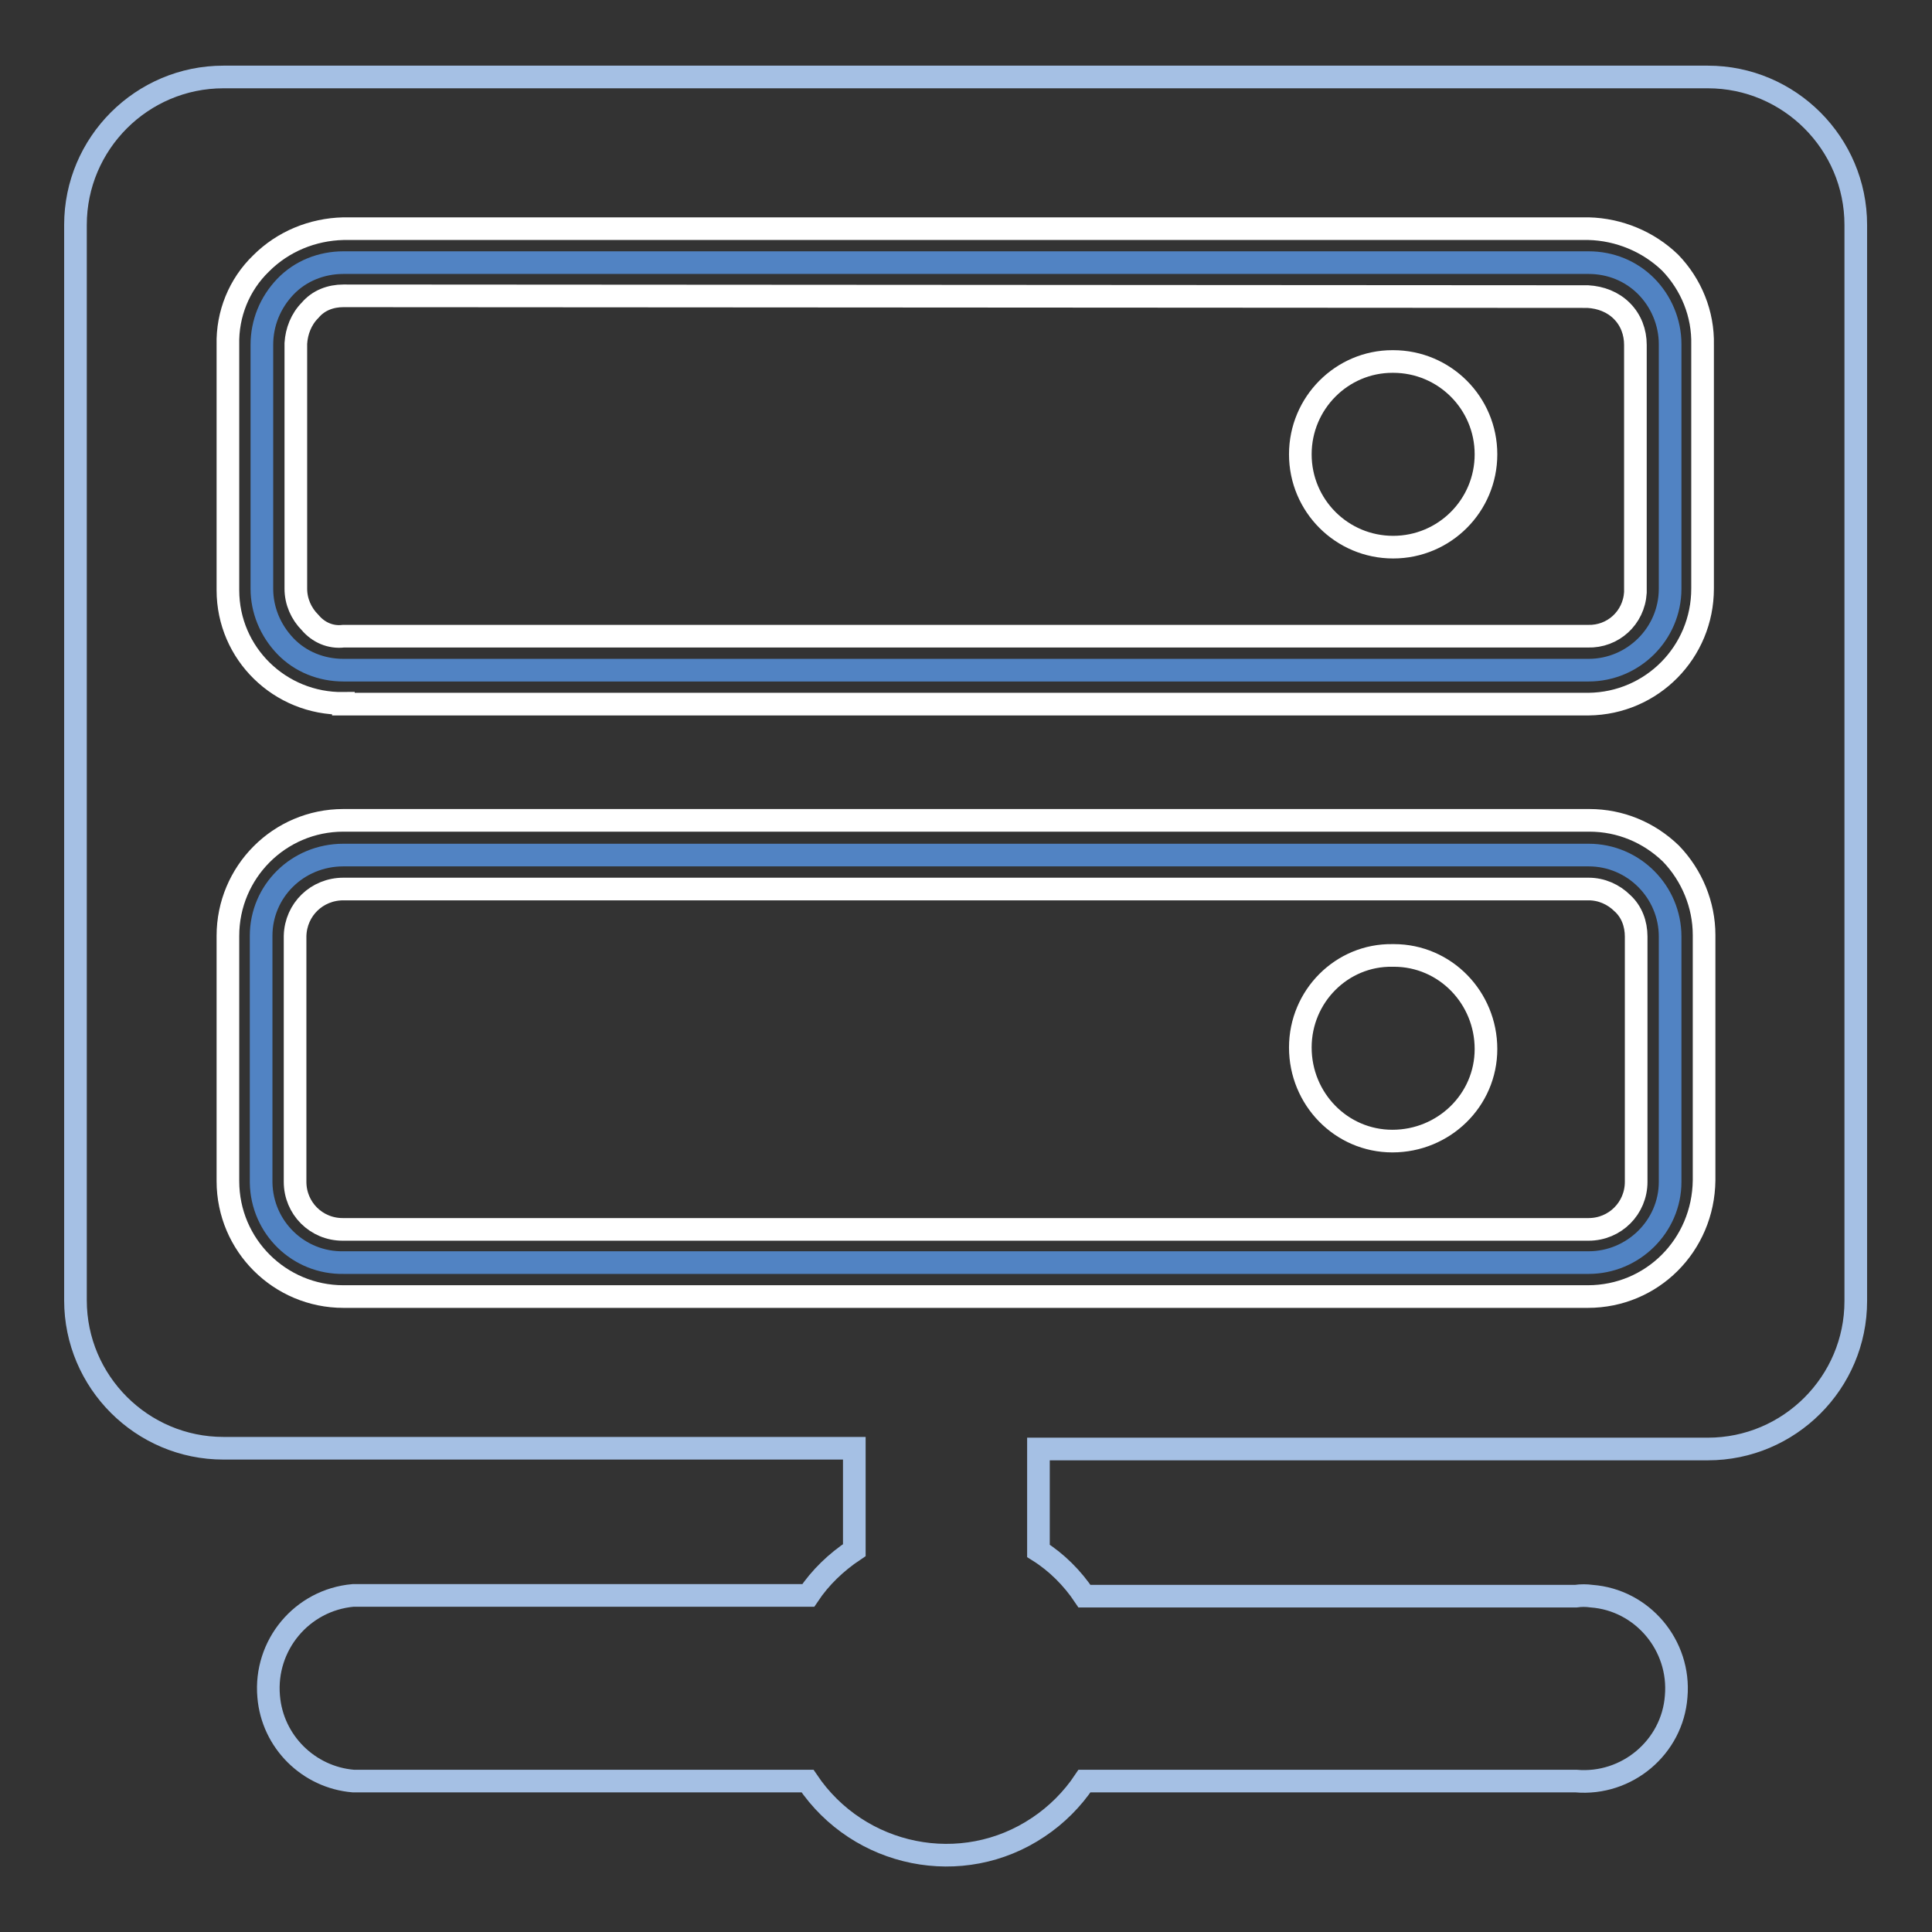
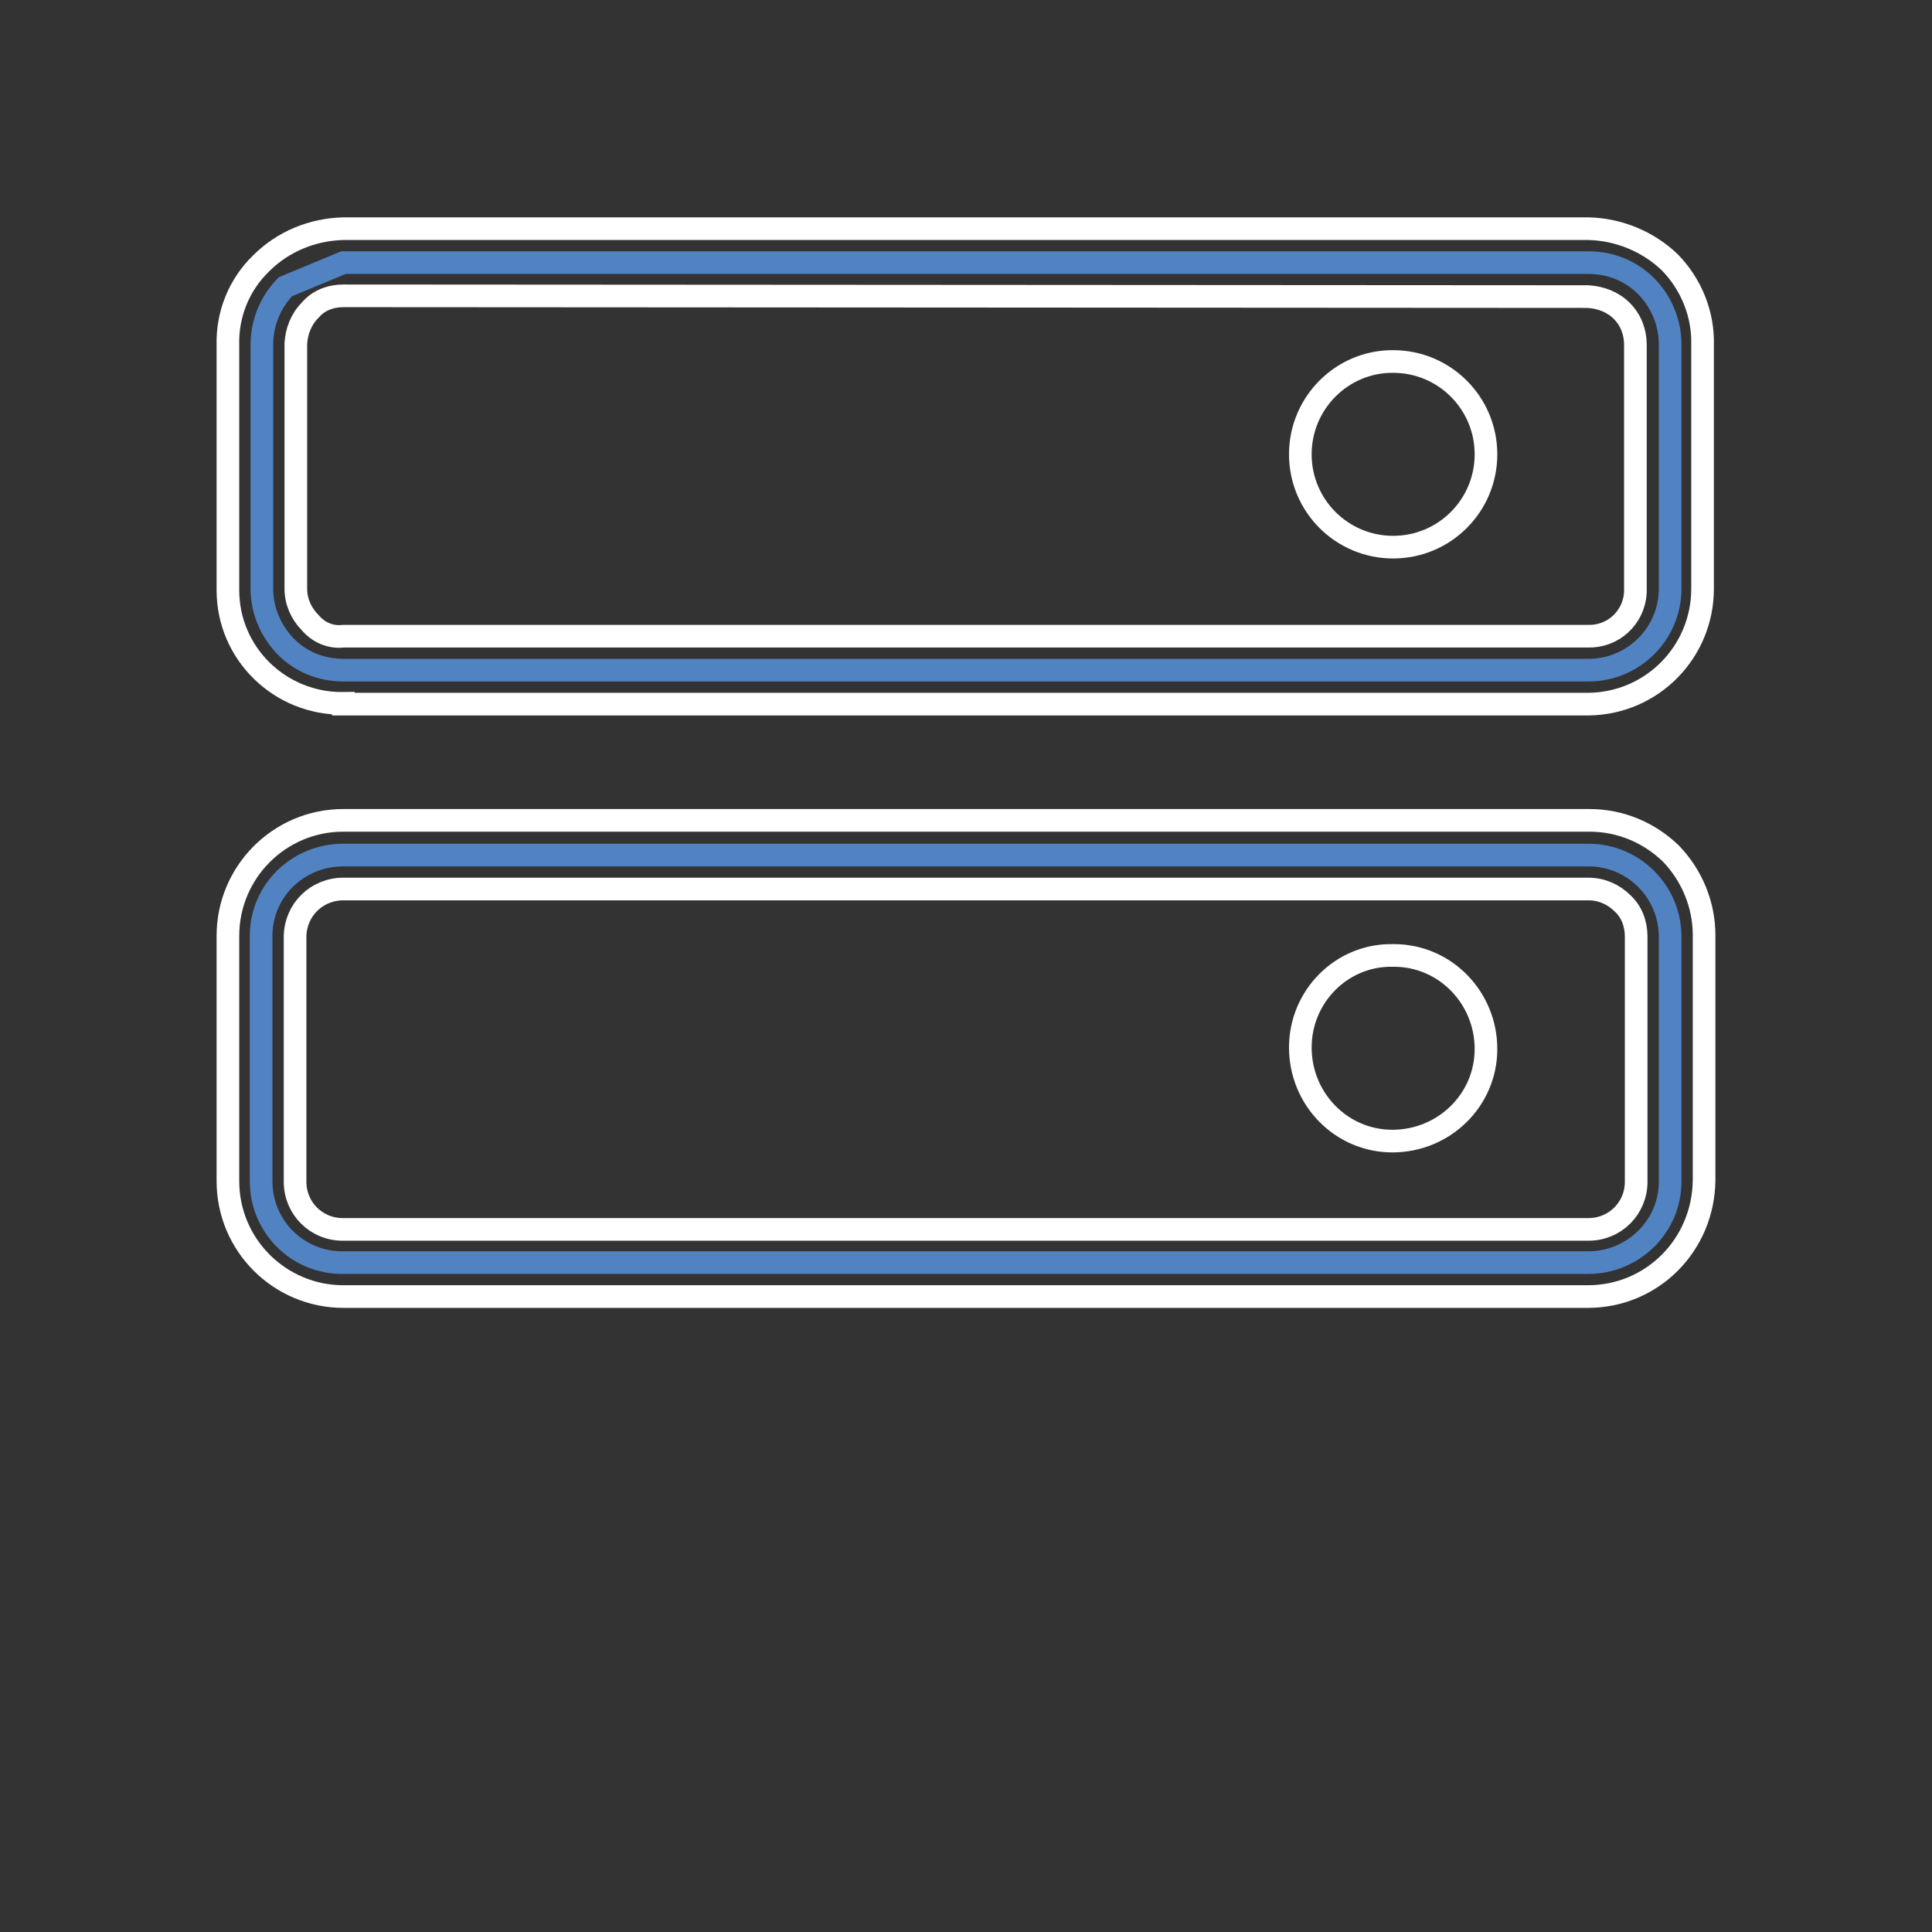
<svg xmlns="http://www.w3.org/2000/svg" version="1.1" x="0px" y="0px" viewBox="0 0 256 256" enable-background="new 0 0 256 256" xml:space="preserve">
  <rect x="0" y="0" width="256" height="256" fill="#333333" stroke="none" />
  <g>
-     <path stroke-width="3" fill-opacity="0" stroke="#a5c0e4" d="M10,172.3c0,10.8,8.8,19.6,19.6,19.6l0,0h83.6v13.5c-2.4,1.6-4.5,3.6-6.1,6H46.8C40,212,35,218,35.6,224.8 c0.5,6,5.3,10.7,11.2,11.2h60.2c6.8,10.1,20.5,12.9,30.6,6.1c2.4-1.6,4.5-3.7,6.1-6.1h65.1c6.8,0.6,12.8-4.5,13.3-11.2 c0.6-6.8-4.5-12.8-11.2-13.3c-0.7-0.1-1.4-0.1-2.1,0h-65.1c-1.6-2.4-3.7-4.5-6.1-6v-13.5h88.7c10.8,0,19.6-8.8,19.6-19.6V29.8 c0-10.8-8.8-19.6-19.6-19.6c-0.1,0-0.2,0-0.3,0H29.6C18.8,10.2,10,19,10,29.8V172.3z" />
    <path stroke-width="3" fill-opacity="0" stroke="#5183c3" d="M45.5,113.3h165c6,0,10.8,4.9,10.8,10.8v32.5c0,5.9-4.9,10.7-10.8,10.7h-165c-5.9,0.1-10.8-4.6-10.9-10.6 c0-0.1,0-0.1,0-0.2v-32.5C34.6,118.1,39.4,113.3,45.5,113.3C45.4,113.3,45.5,113.3,45.5,113.3z" />
    <path stroke-width="3" fill-opacity="0" stroke="#ffffff" d="M210.4,171.8H45.5c-8.4,0-15.3-6.8-15.3-15.3v-32.5c0-8.4,6.8-15.3,15.3-15.3c0,0,0.1,0,0.1,0h165 c4.1,0,7.9,1.6,10.8,4.4c2.8,2.9,4.4,6.8,4.4,10.8v32.5C225.7,165,218.9,171.8,210.4,171.8L210.4,171.8z M45.5,117.8 c-3.5,0-6.3,2.7-6.4,6.2c0,0,0,0.1,0,0.1v32.5c0,3.5,2.8,6.3,6.3,6.3c0,0,0.1,0,0.1,0h165c3.5,0,6.3-2.8,6.3-6.3v-32.5 c0-1.7-0.6-3.3-1.8-4.4c-1.2-1.2-2.8-1.9-4.5-1.9H45.5z" />
-     <path stroke-width="3" fill-opacity="0" stroke="#5183c3" d="M45.5,34.8h165c2.9,0,5.6,1.1,7.6,3.1c2,2,3.2,4.8,3.2,7.7V78c0,6-4.9,10.8-10.8,10.8h-165 c-2.9,0-5.7-1.1-7.7-3.2c-2-2.1-3.1-4.8-3.1-7.6V45.7c0-2.9,1.1-5.6,3.1-7.7C39.8,35.9,42.6,34.8,45.5,34.8z" />
+     <path stroke-width="3" fill-opacity="0" stroke="#5183c3" d="M45.5,34.8h165c2.9,0,5.6,1.1,7.6,3.1c2,2,3.2,4.8,3.2,7.7V78c0,6-4.9,10.8-10.8,10.8h-165 c-2.9,0-5.7-1.1-7.7-3.2c-2-2.1-3.1-4.8-3.1-7.6V45.7c0-2.9,1.1-5.6,3.1-7.7z" />
    <path stroke-width="3" fill-opacity="0" stroke="#ffffff" d="M45.5,93.2c-8.4,0.1-15.3-6.6-15.3-15c0-0.1,0-0.2,0-0.3V45.7c-0.1-4.1,1.5-8,4.4-10.8 c2.9-2.9,6.8-4.5,10.9-4.6h165c4,0.1,7.9,1.7,10.8,4.5c2.8,2.9,4.4,6.8,4.3,10.9V78c0,8.4-6.7,15.2-15.1,15.3c-0.1,0-0.1,0-0.2,0 H45.5z M45.5,39.2c-1.7,0-3.3,0.6-4.4,1.9c-1.2,1.2-1.8,2.8-1.9,4.4V78c0,1.7,0.7,3.3,1.9,4.5c1.1,1.3,2.7,2,4.4,1.8h164.9 c3.3,0.1,6.1-2.4,6.3-5.8c0-0.2,0-0.4,0-0.5V45.7c0-1.7-0.6-3.3-1.8-4.5c-1.2-1.2-2.8-1.8-4.5-1.9L45.5,39.2L45.5,39.2z" />
    <path stroke-width="3" fill-opacity="0" stroke="#ffffff" d="M172.3,60.2c0,6.8,5.5,12.3,12.3,12.3c6.8,0,12.3-5.5,12.3-12.3c0-6.8-5.5-12.3-12.3-12.3c0,0-0.1,0-0.1,0 C177.8,47.9,172.3,53.4,172.3,60.2C172.3,60.2,172.3,60.2,172.3,60.2z M172.3,138.8c0,6.8,5.4,12.4,12.2,12.4 c6.8,0,12.4-5.4,12.4-12.2c0-6.8-5.4-12.4-12.2-12.4c-0.1,0-0.1,0-0.2,0C177.8,126.5,172.3,132,172.3,138.8z" />
  </g>
</svg>